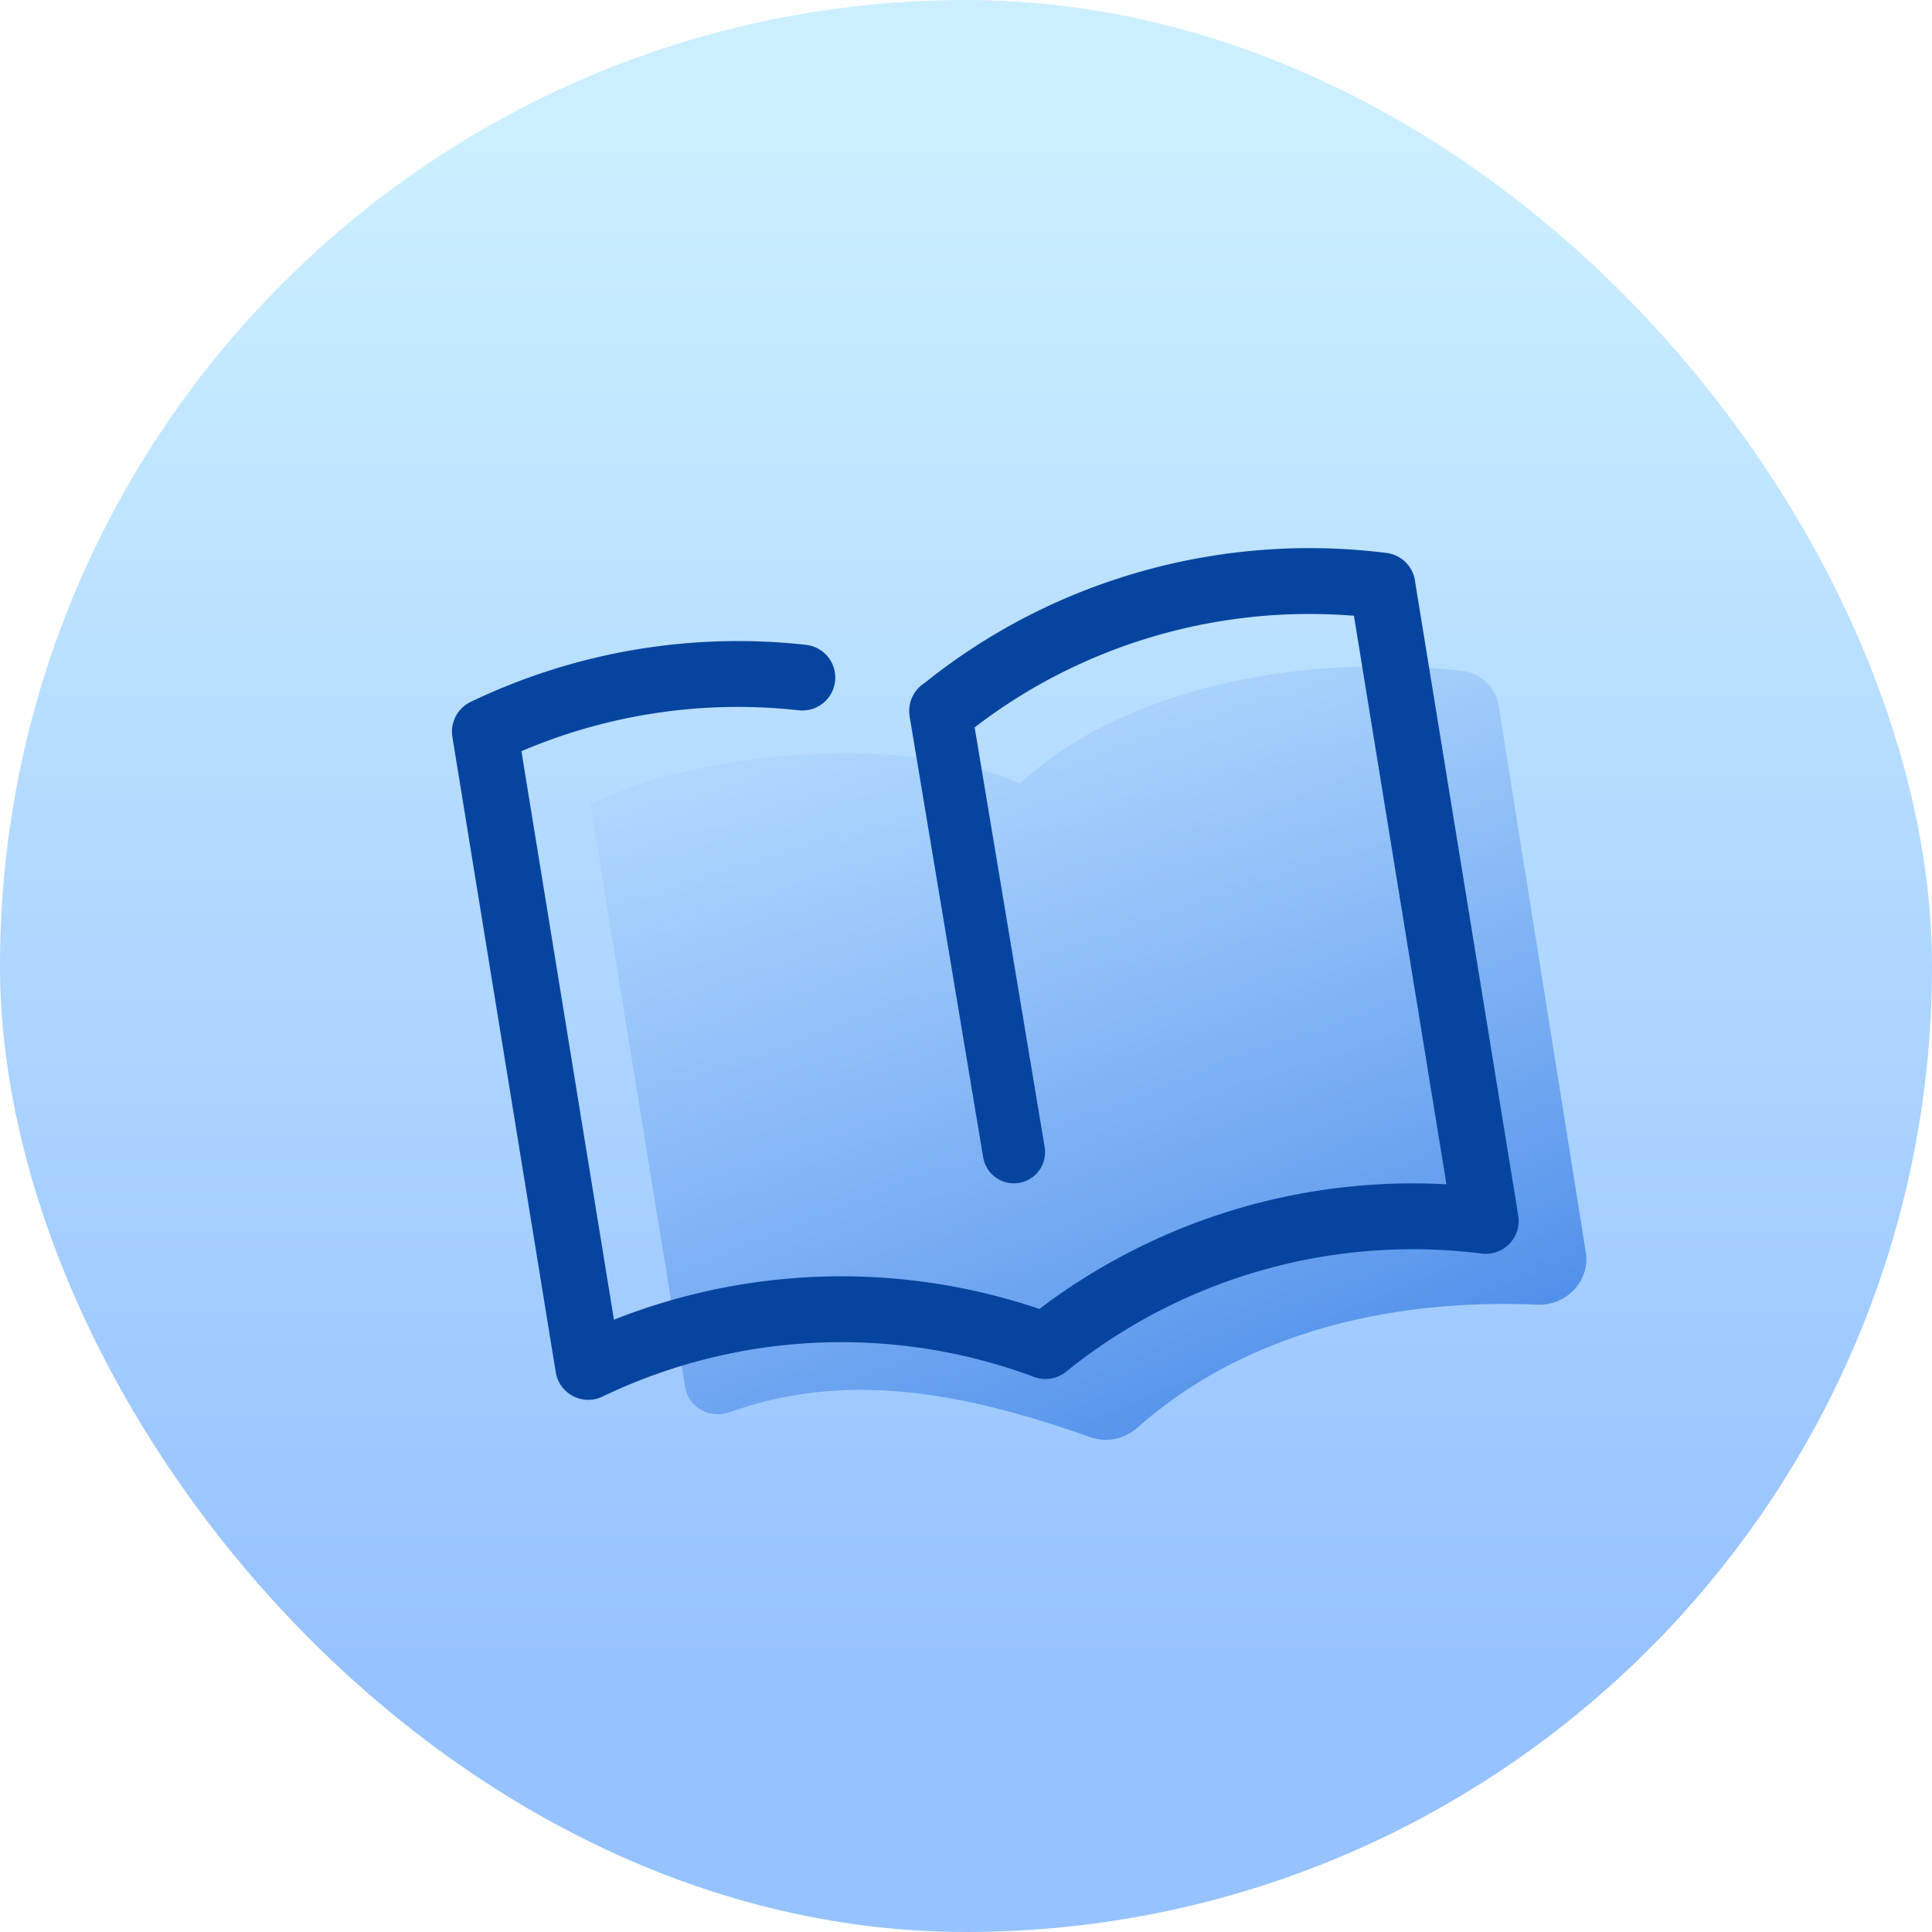
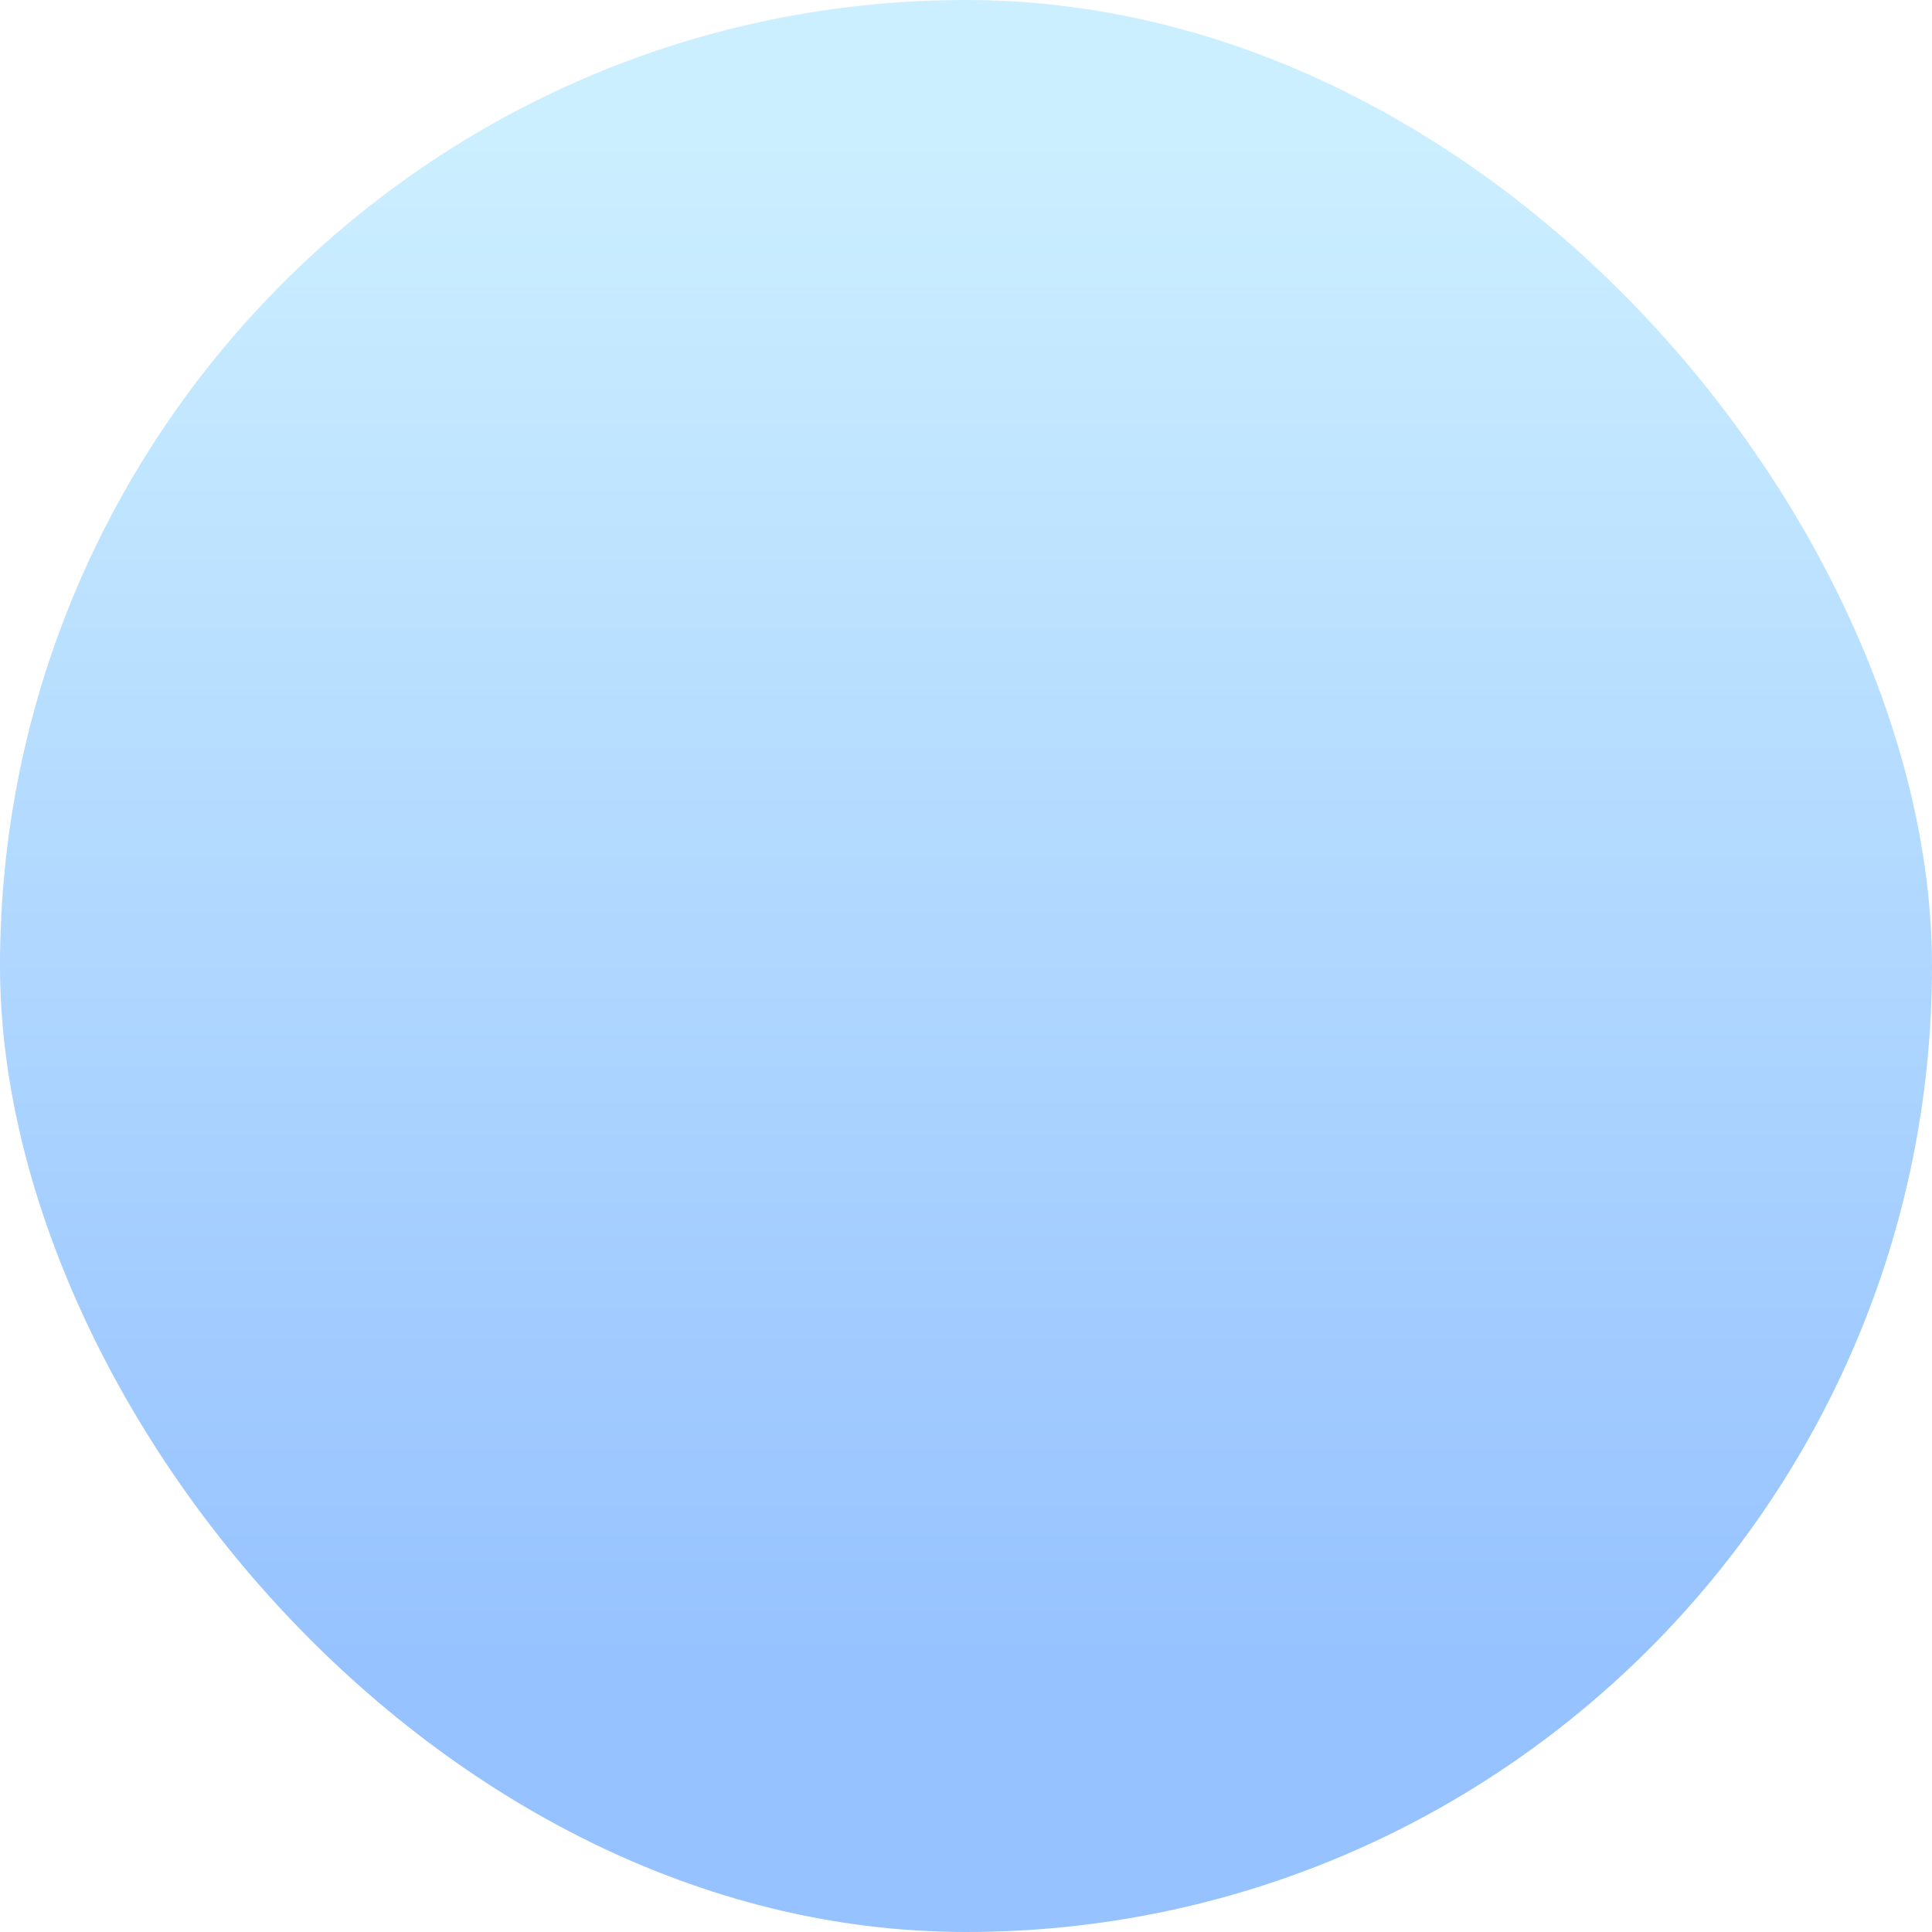
<svg xmlns="http://www.w3.org/2000/svg" width="44" height="44" fill="none">
  <rect width="44" height="44" fill="url(#a)" rx="22" />
-   <path fill="url(#b)" d="M34.136 16.093a.959.959 0 0 0-.827-.813c-3.56-.414-7.709.354-10.085 2.572-2.176-1.043-6.914-.93-9.779.465L15.606 31.6c.075.461.573.72 1.013.562 2.713-.971 5.406-.424 8.215.57.372.132.785.037 1.08-.225 2.23-1.98 5.418-2.95 9.099-2.794.66.028 1.206-.543 1.102-1.195l-1.98-12.424Z" />
-   <path stroke="#06459F" stroke-linecap="round" stroke-linejoin="round" stroke-width="1.42" d="m21.426 16.258 1.665 9.982" />
-   <path stroke="#06459F" stroke-linecap="round" stroke-linejoin="round" stroke-width="1.5" d="M21.457 16.189v.007a13.094 13.094 0 0 1 2.734-1.715 13.328 13.328 0 0 1 7.293-1.144h-.001l2.354 14.468a13.317 13.317 0 0 0-10.027 2.85 13.312 13.312 0 0 0-10.413.475l-2.354-14.468a13.31 13.31 0 0 1 7.23-1.231" />
  <defs>
    <linearGradient id="a" x1="22" x2="22" y1="44" y2="-.001" gradientUnits="userSpaceOnUse">
      <stop offset=".14" stop-color="#96C2FF" />
      <stop offset=".93" stop-color="#CCEFFF" />
    </linearGradient>
    <linearGradient id="b" x1="19.026" x2="27.354" y1="13.725" y2="33.484" gradientUnits="userSpaceOnUse">
      <stop stop-color="#81B1F5" stop-opacity="0" />
      <stop offset="1" stop-color="#4F8FE9" />
    </linearGradient>
  </defs>
</svg>